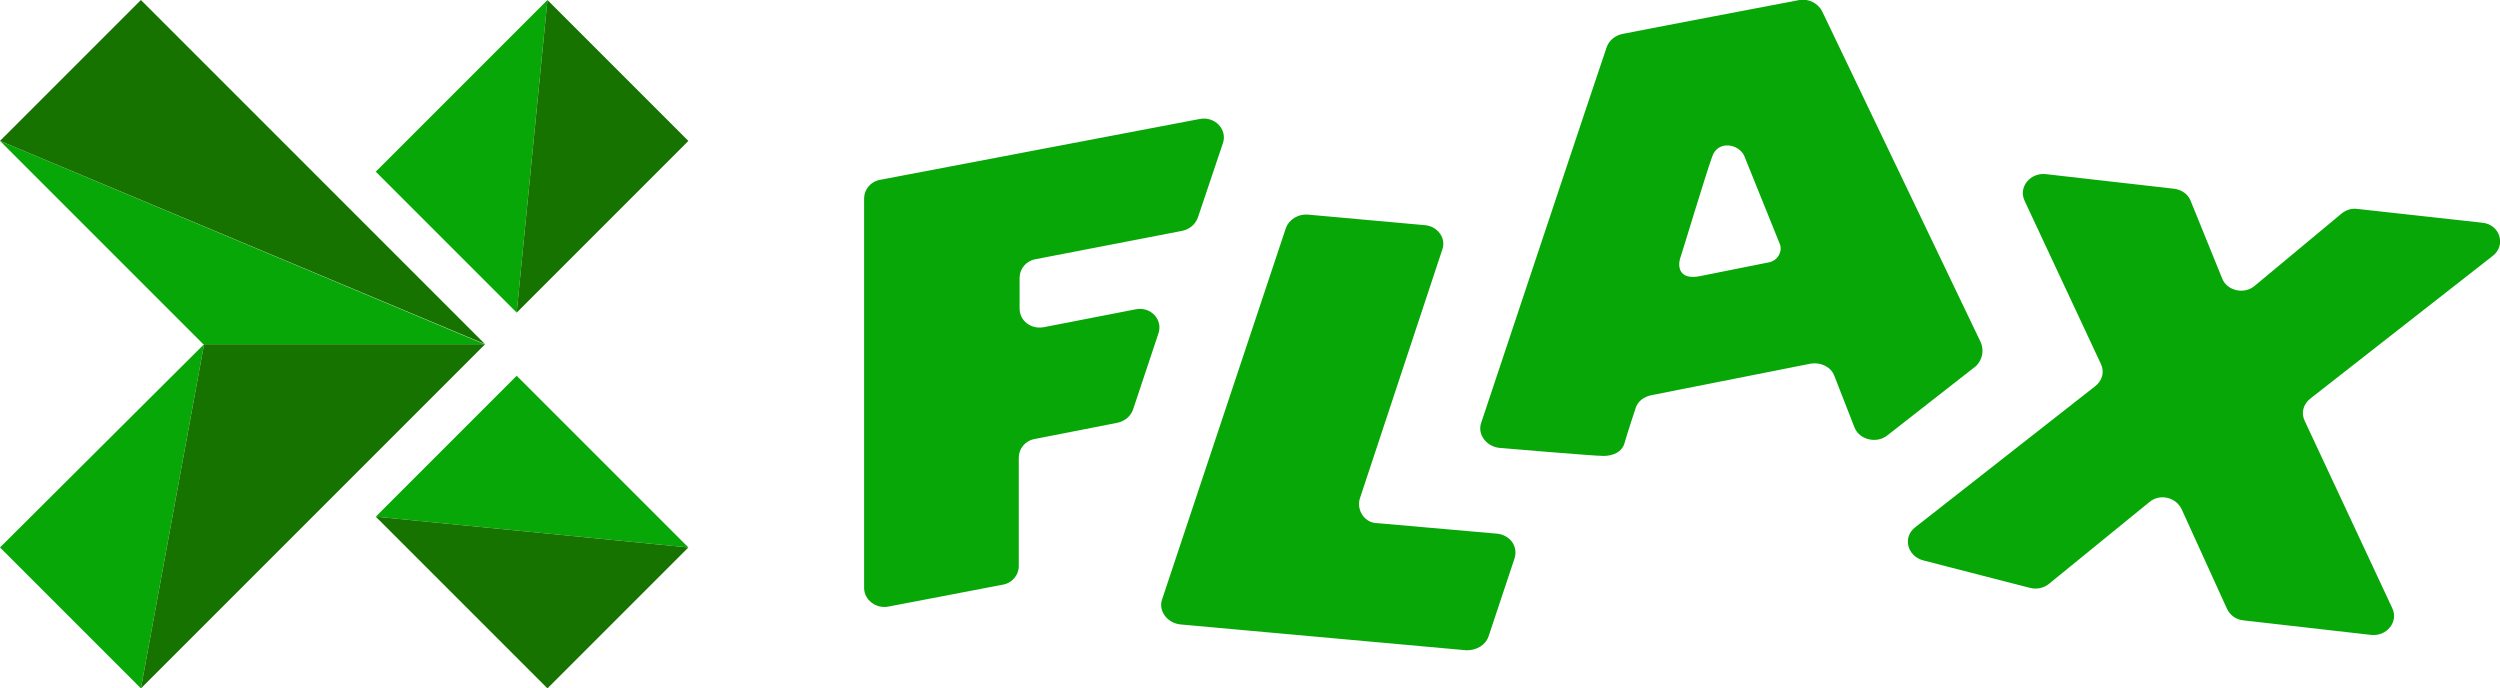
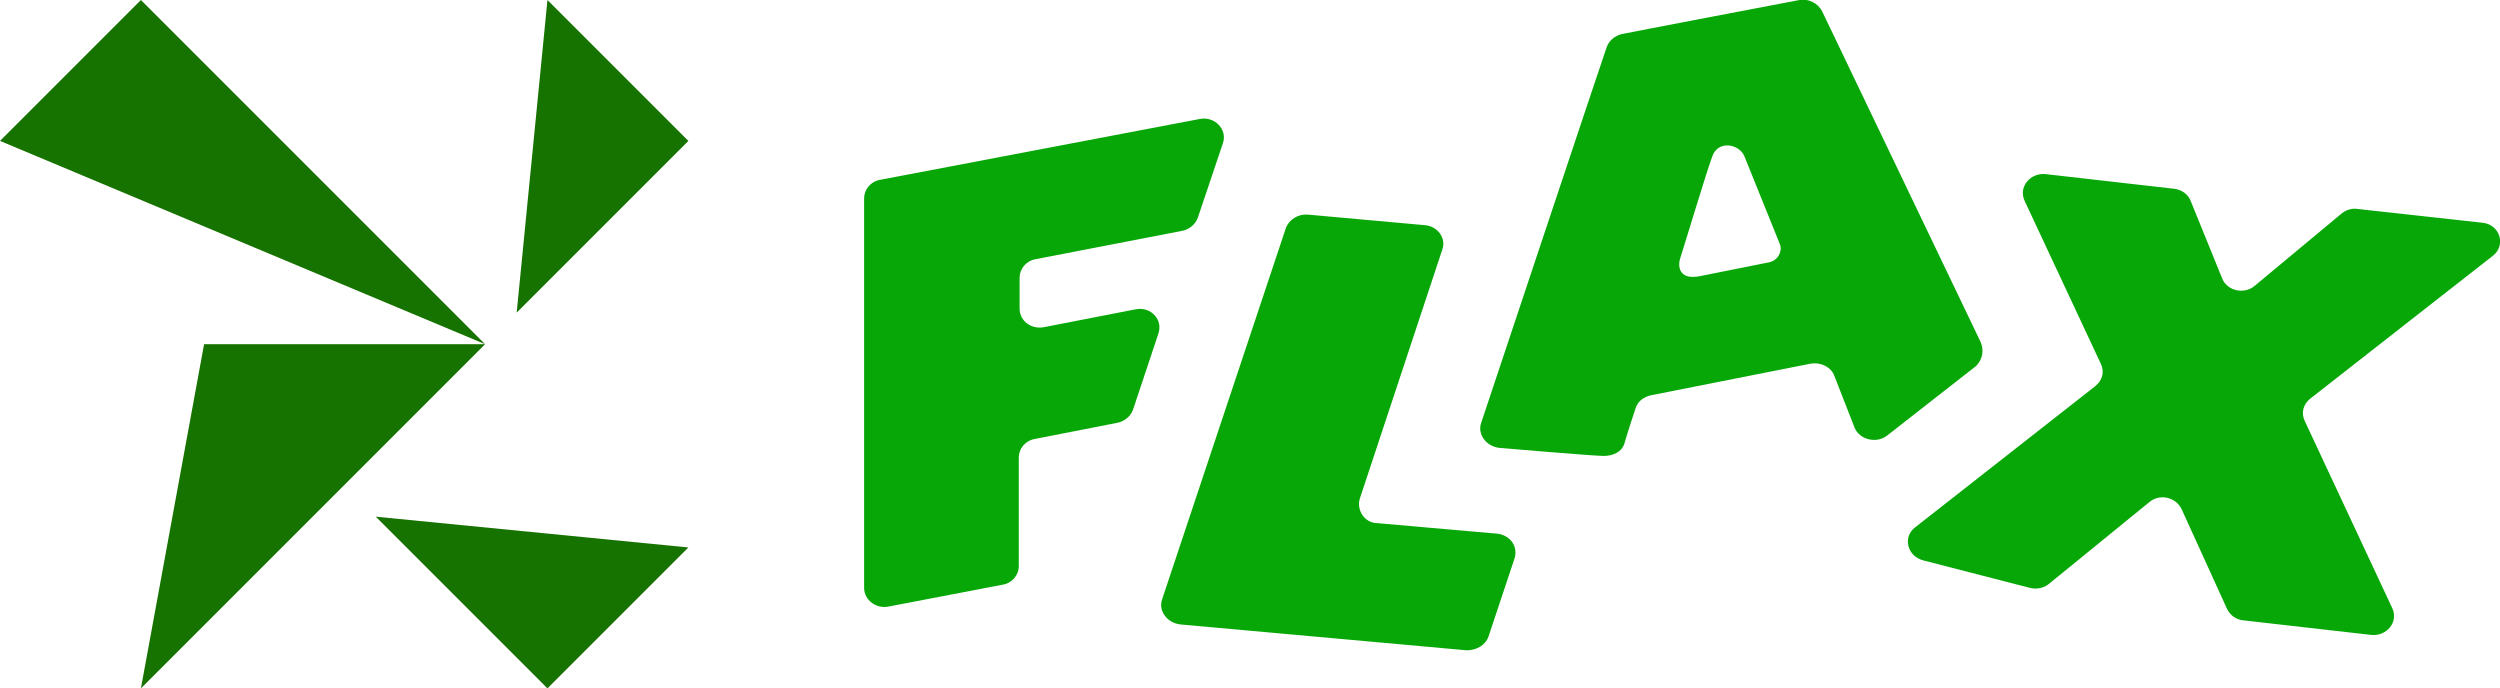
<svg xmlns="http://www.w3.org/2000/svg" id="Layer_1" version="1.1" viewBox="0 0 308.7 85">
  <defs>
    <style>
      .st0 {
        fill: #177300;
      }

      .st1 {
        fill: #07a707;
      }
    </style>
  </defs>
  <path class="st1" d="M184.9,65.9l-14.8-1.3c-1.6,0-2.6-1.6-2.2-3l10.2-30.8c.5-1.4-.6-2.9-2.2-3l-14.4-1.3c-1.2-.1-2.3.6-2.7,1.6l-15.3,45.9c-.5,1.4.6,2.9,2.2,3.1l35.4,3.2c1.2,0,2.3-.6,2.7-1.7l3.2-9.6c.5-1.5-.5-2.9-2.1-3.1ZM140.2,38.2l-11.3,2.2c-1.6.3-3-.8-3-2.3v-3.8c0-1.1.8-2.1,2-2.3l18.1-3.5c.9-.2,1.6-.8,1.9-1.6l3.1-9.2c.6-1.7-1-3.4-2.9-3l-39.4,7.5c-1.2.2-2,1.2-2,2.3v48.1c0,1.5,1.5,2.6,3,2.3l14.1-2.7c1.2-.2,2-1.2,2-2.3v-13.4c0-1.1.8-2.1,2-2.3l10.2-2c.9-.2,1.6-.8,1.9-1.6l3.1-9.3c.7-1.8-.9-3.5-2.8-3.1ZM306.5,27.5l-15.4-1.7c-.7-.1-1.4.1-2,.6l-10.7,8.9c-1.3,1.1-3.4.6-4-.9l-3.9-9.6c-.3-.8-1.1-1.4-2.1-1.5l-15.8-1.8c-1.9-.2-3.4,1.6-2.6,3.3l9.4,20.1c.5,1,.2,2.1-.7,2.8l-22.2,17.4c-1.6,1.2-1,3.6,1,4.1l13.2,3.4c.8.2,1.7,0,2.3-.5l12.4-10.1c1.3-1.1,3.3-.6,4,.9l5.6,12.3c.4.8,1.1,1.3,2,1.4l15.8,1.8c1.9.2,3.4-1.6,2.6-3.3l-10.8-23.1c-.5-1-.2-2.1.7-2.8l22.5-17.6c1.7-1.3.9-3.9-1.3-4.1ZM244.6,42.3L225,1.4c-.5-1-1.7-1.6-2.8-1.4,0,0-21,4-21.9,4.2s-1.6.8-1.9,1.6c-.3.8-15.5,46.4-15.5,46.4-.5,1.4.6,2.9,2.2,3.1,0,0,11.7,1,12.9,1s2.3-.5,2.6-1.6,1.4-4.4,1.4-4.4c.3-.8,1-1.3,1.9-1.5l19.7-3.9c1.2-.2,2.5.4,2.9,1.5l2.5,6.4c.6,1.5,2.7,2,4,1l11-8.6c.8-.8,1-1.9.6-2.9ZM218.4,32.4s-6,1.2-8.5,1.7-2.8-1.1-2.4-2.3c.4-1.2,3.1-10.2,3.9-12.4.7-2.2,3.4-1.6,4-.1l4.4,10.9c.3.9-.3,2-1.4,2.2Z" />
-   <path class="st1" d="M0,17.4l25.1,25.1h34.7L0,17.4ZM17.4,85l7.8-42.5L0,67.6l17.4,17.4ZM67.6,0l-21.2,21.2,17.4,17.4L67.6,0ZM63.8,46.4l-17.4,17.4,38.6,3.8-21.2-21.2Z" />
  <path class="st0" d="M0,17.4l59.9,25.1L17.4,0,0,17.4ZM17.4,85l42.5-42.5H25.2l-7.8,42.5ZM67.6,0l-3.8,38.6,21.2-21.2L67.6,0ZM67.6,85l17.4-17.4-38.6-3.8,21.2,21.2Z" />
</svg>